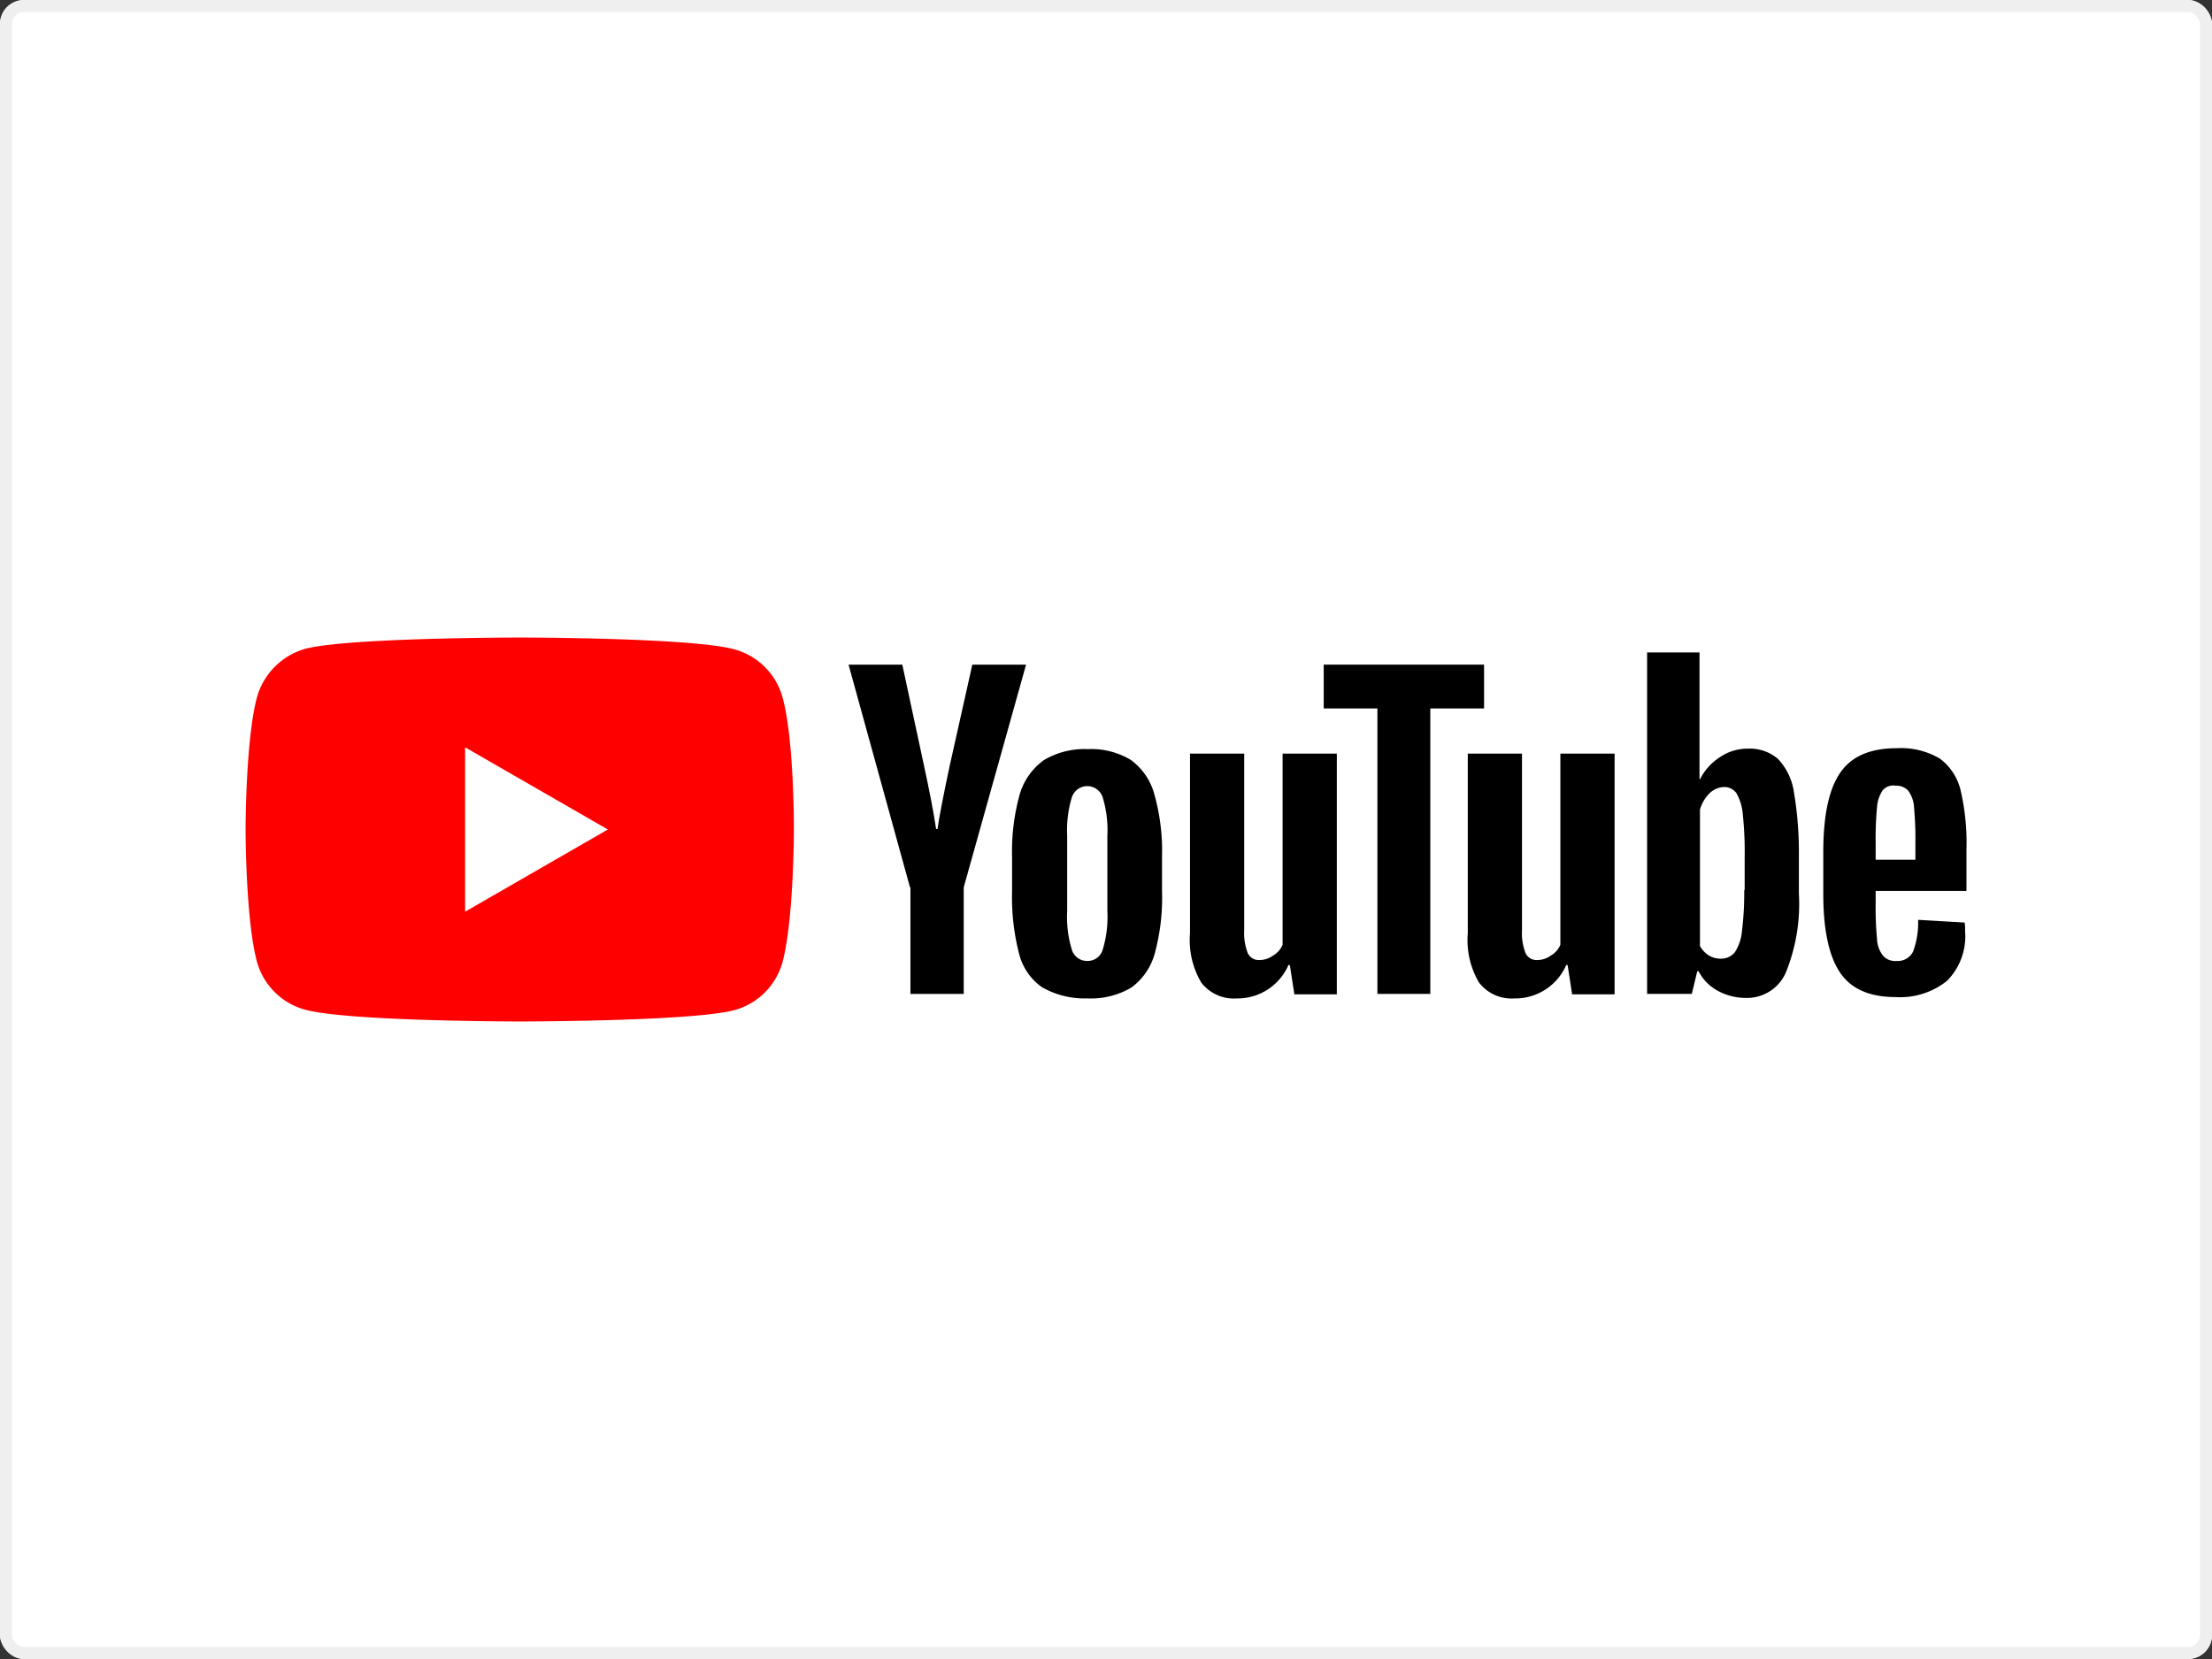
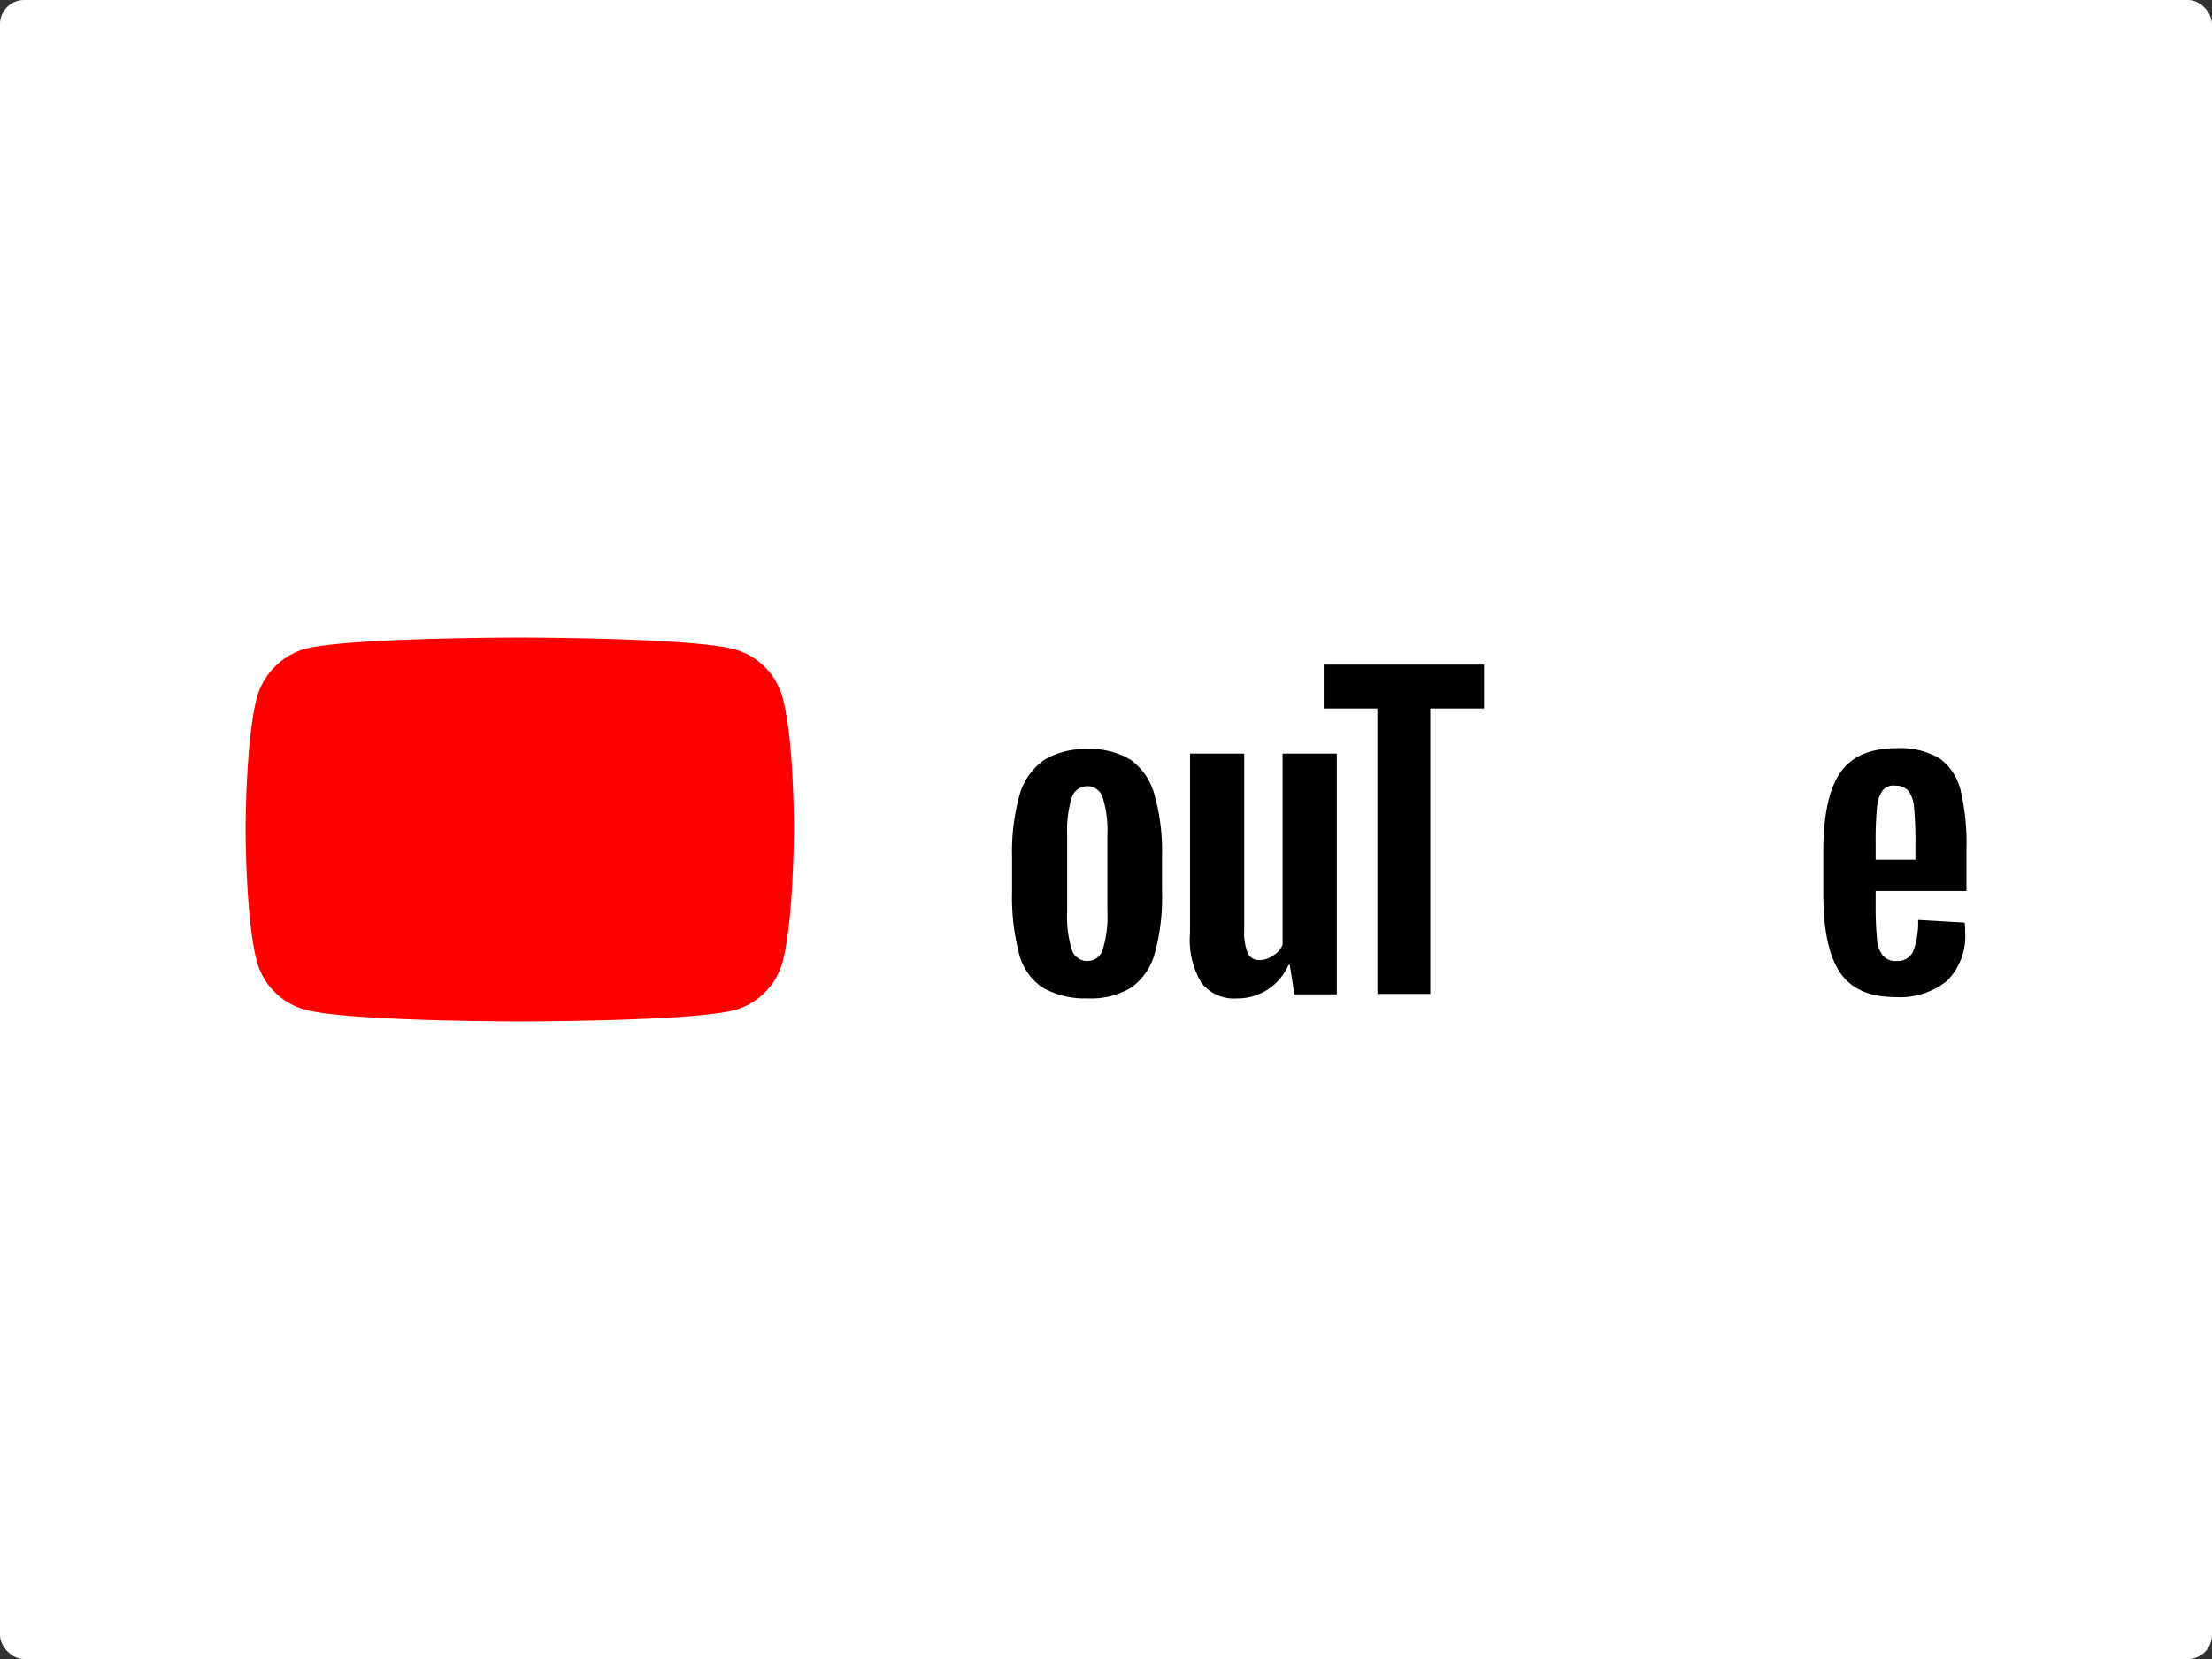
<svg xmlns="http://www.w3.org/2000/svg" width="184" height="138" viewBox="0 0 184 138">
  <rect x="0" y="0" width="184" height="138" fill="#333333" stroke="none" />
  <defs>
    <style>.a,.c{fill:#fff;}.a{stroke:#efefef;}.b{fill:red;}.d{stroke:none;}.e{fill:none;}</style>
  </defs>
  <g transform="translate(-175 -13439)">
    <g transform="translate(-416 7374)">
      <g class="a" transform="translate(591 6065)">
        <rect class="d" width="184" height="138" rx="2" />
-         <rect class="e" x="0.5" y="0.5" width="183" height="137" rx="1.5" />
      </g>
    </g>
    <g transform="translate(-195.573 9347.032)">
      <g transform="translate(391 4145)">
        <path class="b" d="M44.672,5a5.715,5.715,0,0,0-4.02-4.02C37.083,0,22.806,0,22.806,0S8.529,0,4.959.939A5.832,5.832,0,0,0,.939,5C0,8.566,0,15.968,0,15.968s0,7.439.939,10.971a5.715,5.715,0,0,0,4.02,4.02c3.607.977,17.846.977,17.846.977s14.277,0,17.846-.939a5.715,5.715,0,0,0,4.02-4.02c.939-3.569.939-10.971.939-10.971S45.649,8.566,44.672,5Z" transform="translate(0 0)" />
-         <path class="c" d="M48.6,37.976l11.873-6.838L48.6,24.3Z" transform="translate(-30.34 -15.17)" />
      </g>
      <g transform="translate(441.158 4146.24)">
        <path d="M172.18,44.5a4.861,4.861,0,0,1-1.916-2.855,18.827,18.827,0,0,1-.564-5.11V33.642a17.674,17.674,0,0,1,.639-5.185,5.359,5.359,0,0,1,2.029-2.855,6.629,6.629,0,0,1,3.644-.9,6.362,6.362,0,0,1,3.569.9,5.212,5.212,0,0,1,1.954,2.855,17.322,17.322,0,0,1,.639,5.185v2.893a17.552,17.552,0,0,1-.6,5.147,5.212,5.212,0,0,1-1.954,2.855,6.592,6.592,0,0,1-3.682.9A7.1,7.1,0,0,1,172.18,44.5Zm5.072-3.156a9.379,9.379,0,0,0,.376-3.194V31.914a9.418,9.418,0,0,0-.376-3.156,1.348,1.348,0,0,0-2.592,0,9.418,9.418,0,0,0-.376,3.156v6.237a9.379,9.379,0,0,0,.376,3.194,1.32,1.32,0,0,0,1.315.977A1.3,1.3,0,0,0,177.252,41.344Z" transform="translate(-156.099 -16.66)" />
        <path d="M353.658,36.448v1.014a27.211,27.211,0,0,0,.113,2.893,2.4,2.4,0,0,0,.488,1.39,1.319,1.319,0,0,0,1.127.451,1.409,1.409,0,0,0,1.39-.789,6.9,6.9,0,0,0,.413-2.63l3.87.225a3.88,3.88,0,0,1,.038.714,5.259,5.259,0,0,1-1.5,4.133,6.231,6.231,0,0,1-4.283,1.353c-2.217,0-3.757-.714-4.659-2.1s-1.353-3.532-1.353-6.462V33.141c0-3.006.451-5.185,1.39-6.575s2.517-2.066,4.734-2.066a6.337,6.337,0,0,1,3.569.864,4.6,4.6,0,0,1,1.728,2.63,19.236,19.236,0,0,1,.488,4.959v3.419h-7.552Zm.564-8.416a2.869,2.869,0,0,0-.451,1.39,27.539,27.539,0,0,0-.113,2.931V33.78h3.306V32.352a28.5,28.5,0,0,0-.113-2.931,2.573,2.573,0,0,0-.488-1.39,1.356,1.356,0,0,0-1.052-.413A1.14,1.14,0,0,0,354.222,28.032Z" transform="translate(-268.221 -16.535)" />
-         <path d="M138.61,24.523,133.5,6h4.471l1.8,8.378q.676,3.1,1.014,5.3h.113c.15-1.052.488-2.78,1.014-5.26L143.795,6h4.471l-5.185,18.523v8.867h-4.433V24.523Z" transform="translate(-133.5 -4.986)" />
        <path d="M221.311,25.7V45.726h-3.532l-.376-2.442h-.113a4.624,4.624,0,0,1-4.321,2.78,3.417,3.417,0,0,1-2.931-1.315,6.937,6.937,0,0,1-.939-4.1V25.7h4.509V40.39a4.58,4.58,0,0,0,.3,1.916,1.013,1.013,0,0,0,.977.564,1.928,1.928,0,0,0,1.127-.376,1.831,1.831,0,0,0,.789-.9V25.7Z" transform="translate(-180.696 -17.284)" />
-         <path d="M282.811,25.7V45.726h-3.532l-.376-2.442h-.113a4.624,4.624,0,0,1-4.321,2.78,3.417,3.417,0,0,1-2.931-1.315,6.937,6.937,0,0,1-.939-4.1V25.7h4.509V40.39a4.579,4.579,0,0,0,.3,1.916,1.013,1.013,0,0,0,.977.564,1.928,1.928,0,0,0,1.127-.376,1.831,1.831,0,0,0,.789-.9V25.7Z" transform="translate(-219.09 -17.284)" />
        <path d="M252.038,9.644h-4.471V33.389h-4.4V9.644H238.7V6h13.338Z" transform="translate(-199.175 -4.986)" />
-         <path d="M322.511,14.91a5.069,5.069,0,0,0-1.315-2.743,3.588,3.588,0,0,0-2.517-.864,4.05,4.05,0,0,0-2.329.714,4.6,4.6,0,0,0-1.653,1.841h-.038V3.3H310.3V31.7h3.72l.451-1.879h.113a3.838,3.838,0,0,0,1.578,1.616,4.881,4.881,0,0,0,2.329.6,3.521,3.521,0,0,0,3.344-2.1,15.174,15.174,0,0,0,1.09-6.575V20.207A30.115,30.115,0,0,0,322.511,14.91Zm-4.133,8.153a26.006,26.006,0,0,1-.188,3.419,3.823,3.823,0,0,1-.6,1.766,1.463,1.463,0,0,1-1.127.526,1.861,1.861,0,0,1-1.014-.263,2.17,2.17,0,0,1-.751-.789V16.375a3.073,3.073,0,0,1,.789-1.353,1.823,1.823,0,0,1,1.2-.526,1.218,1.218,0,0,1,1.052.526,4.3,4.3,0,0,1,.526,1.8,30.283,30.283,0,0,1,.15,3.607v2.63Z" transform="translate(-243.874 -3.3)" />
      </g>
    </g>
  </g>
</svg>